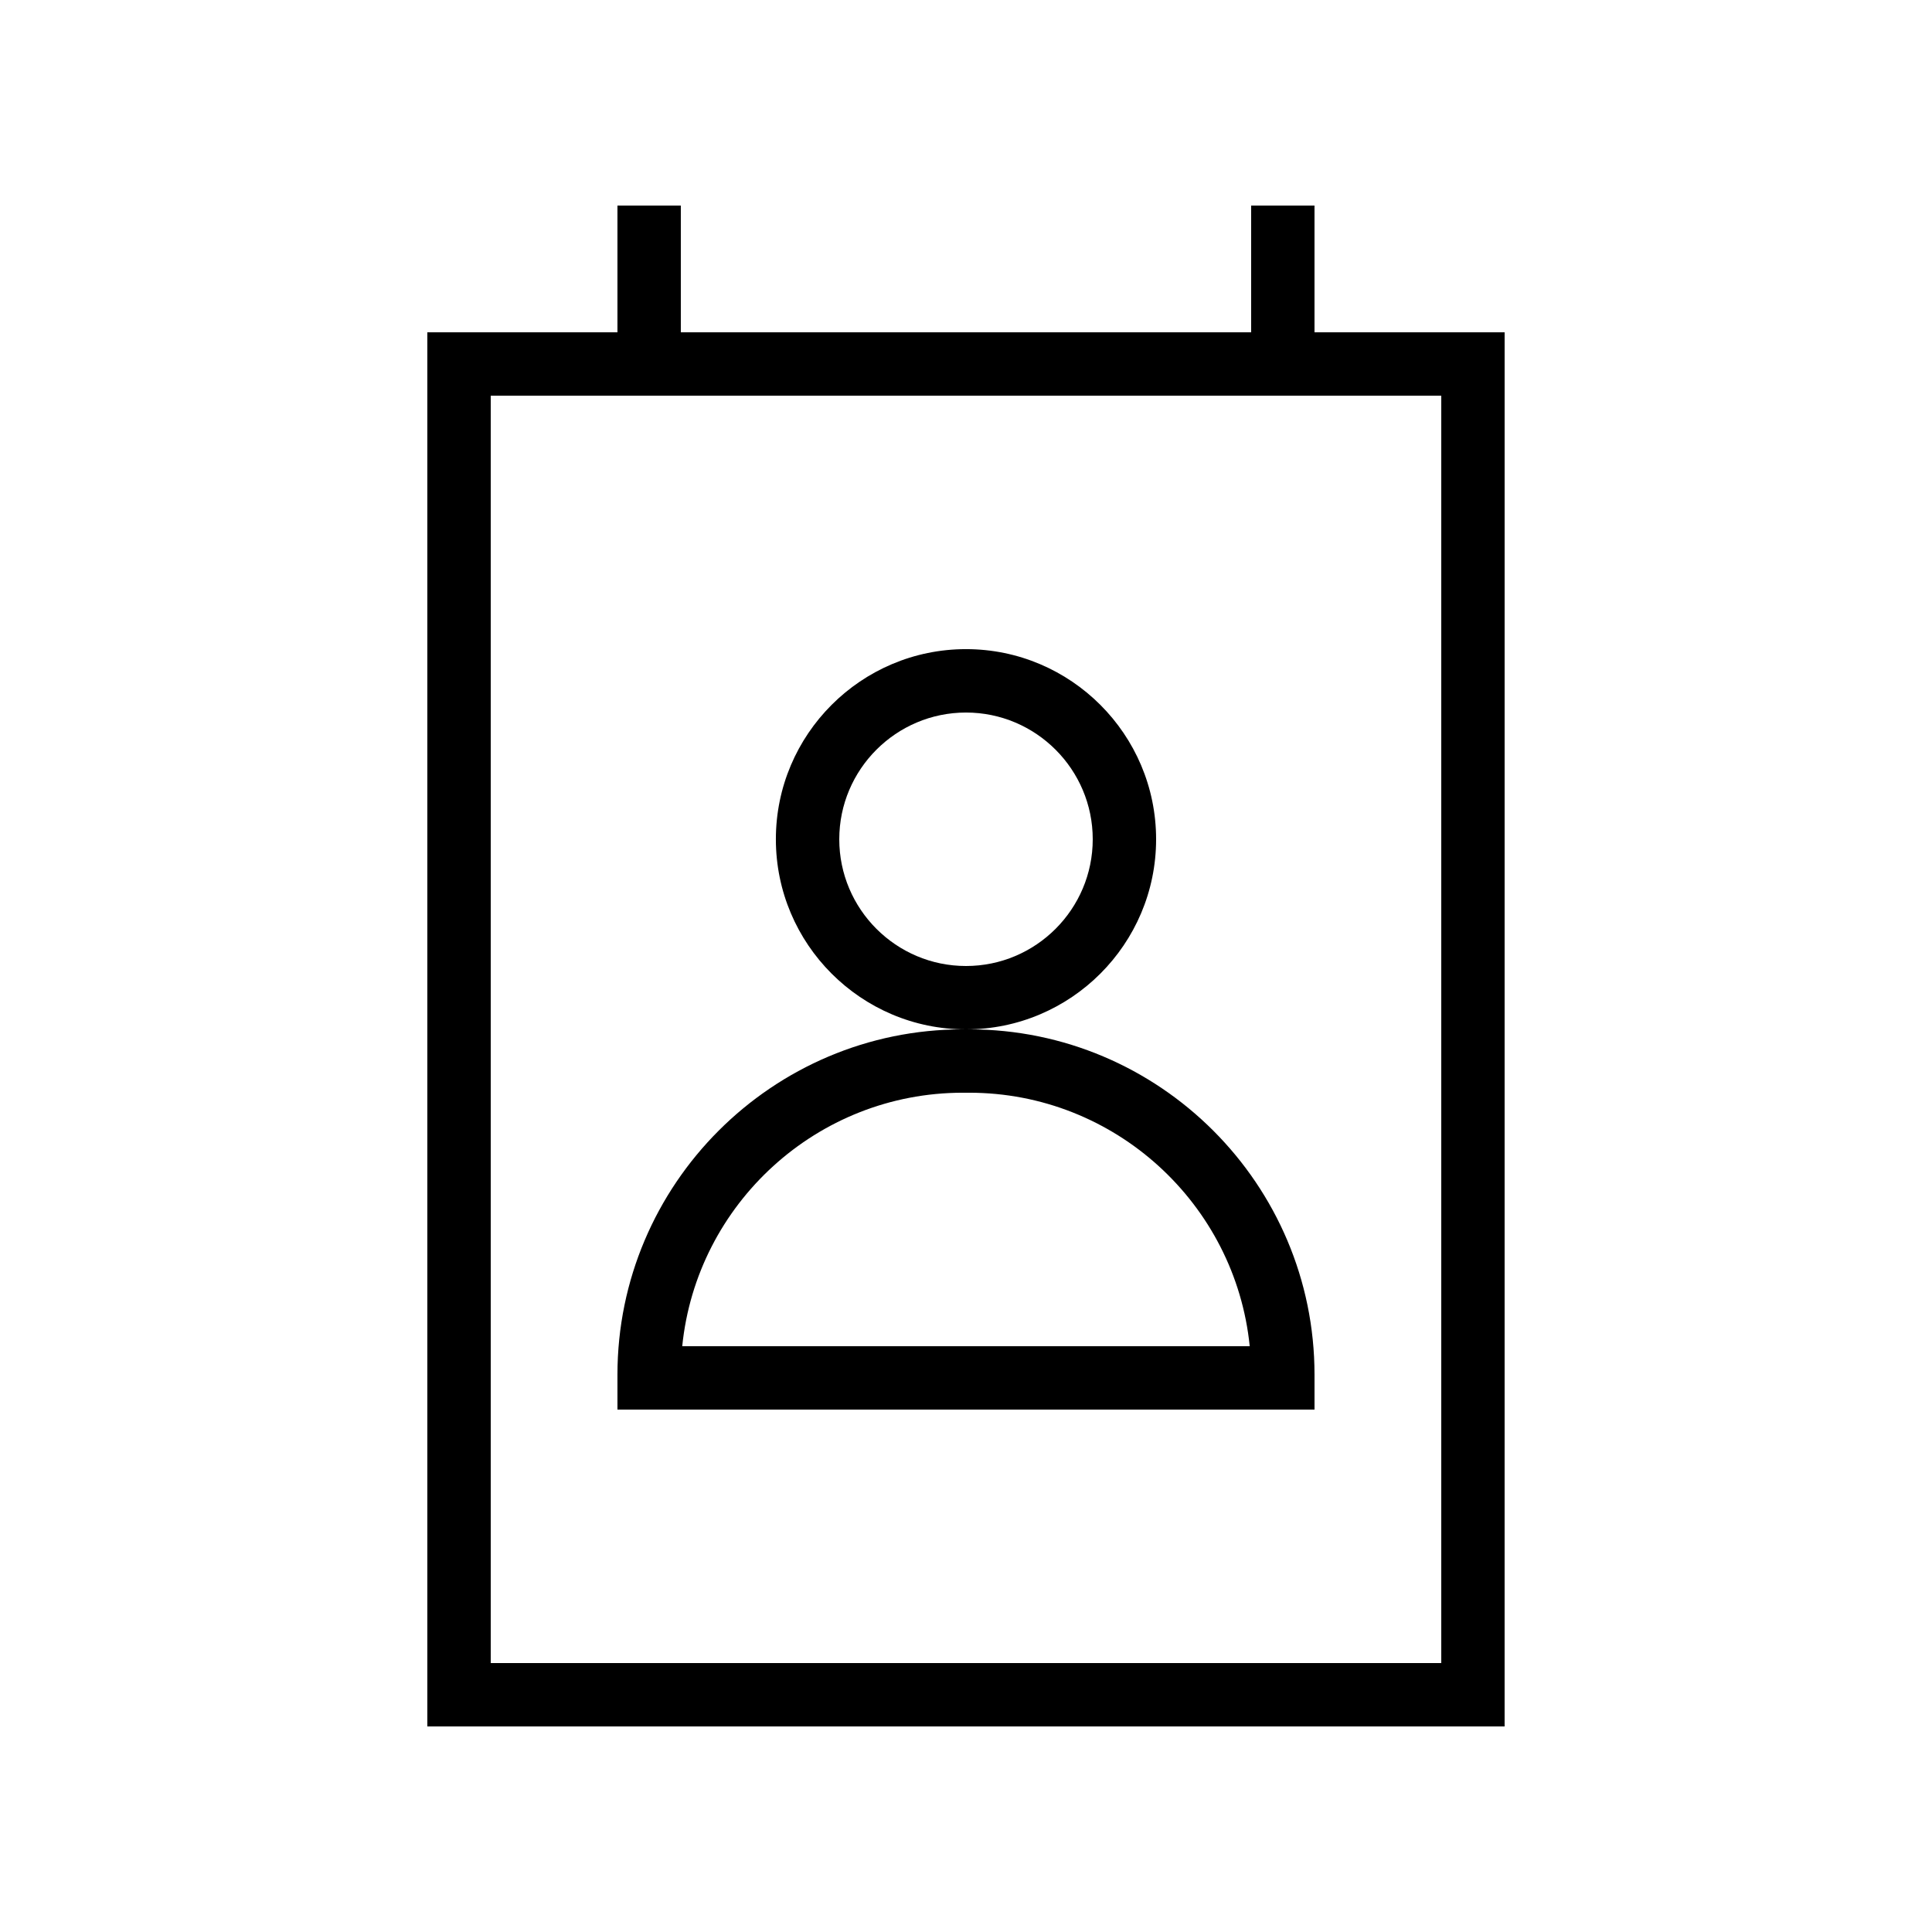
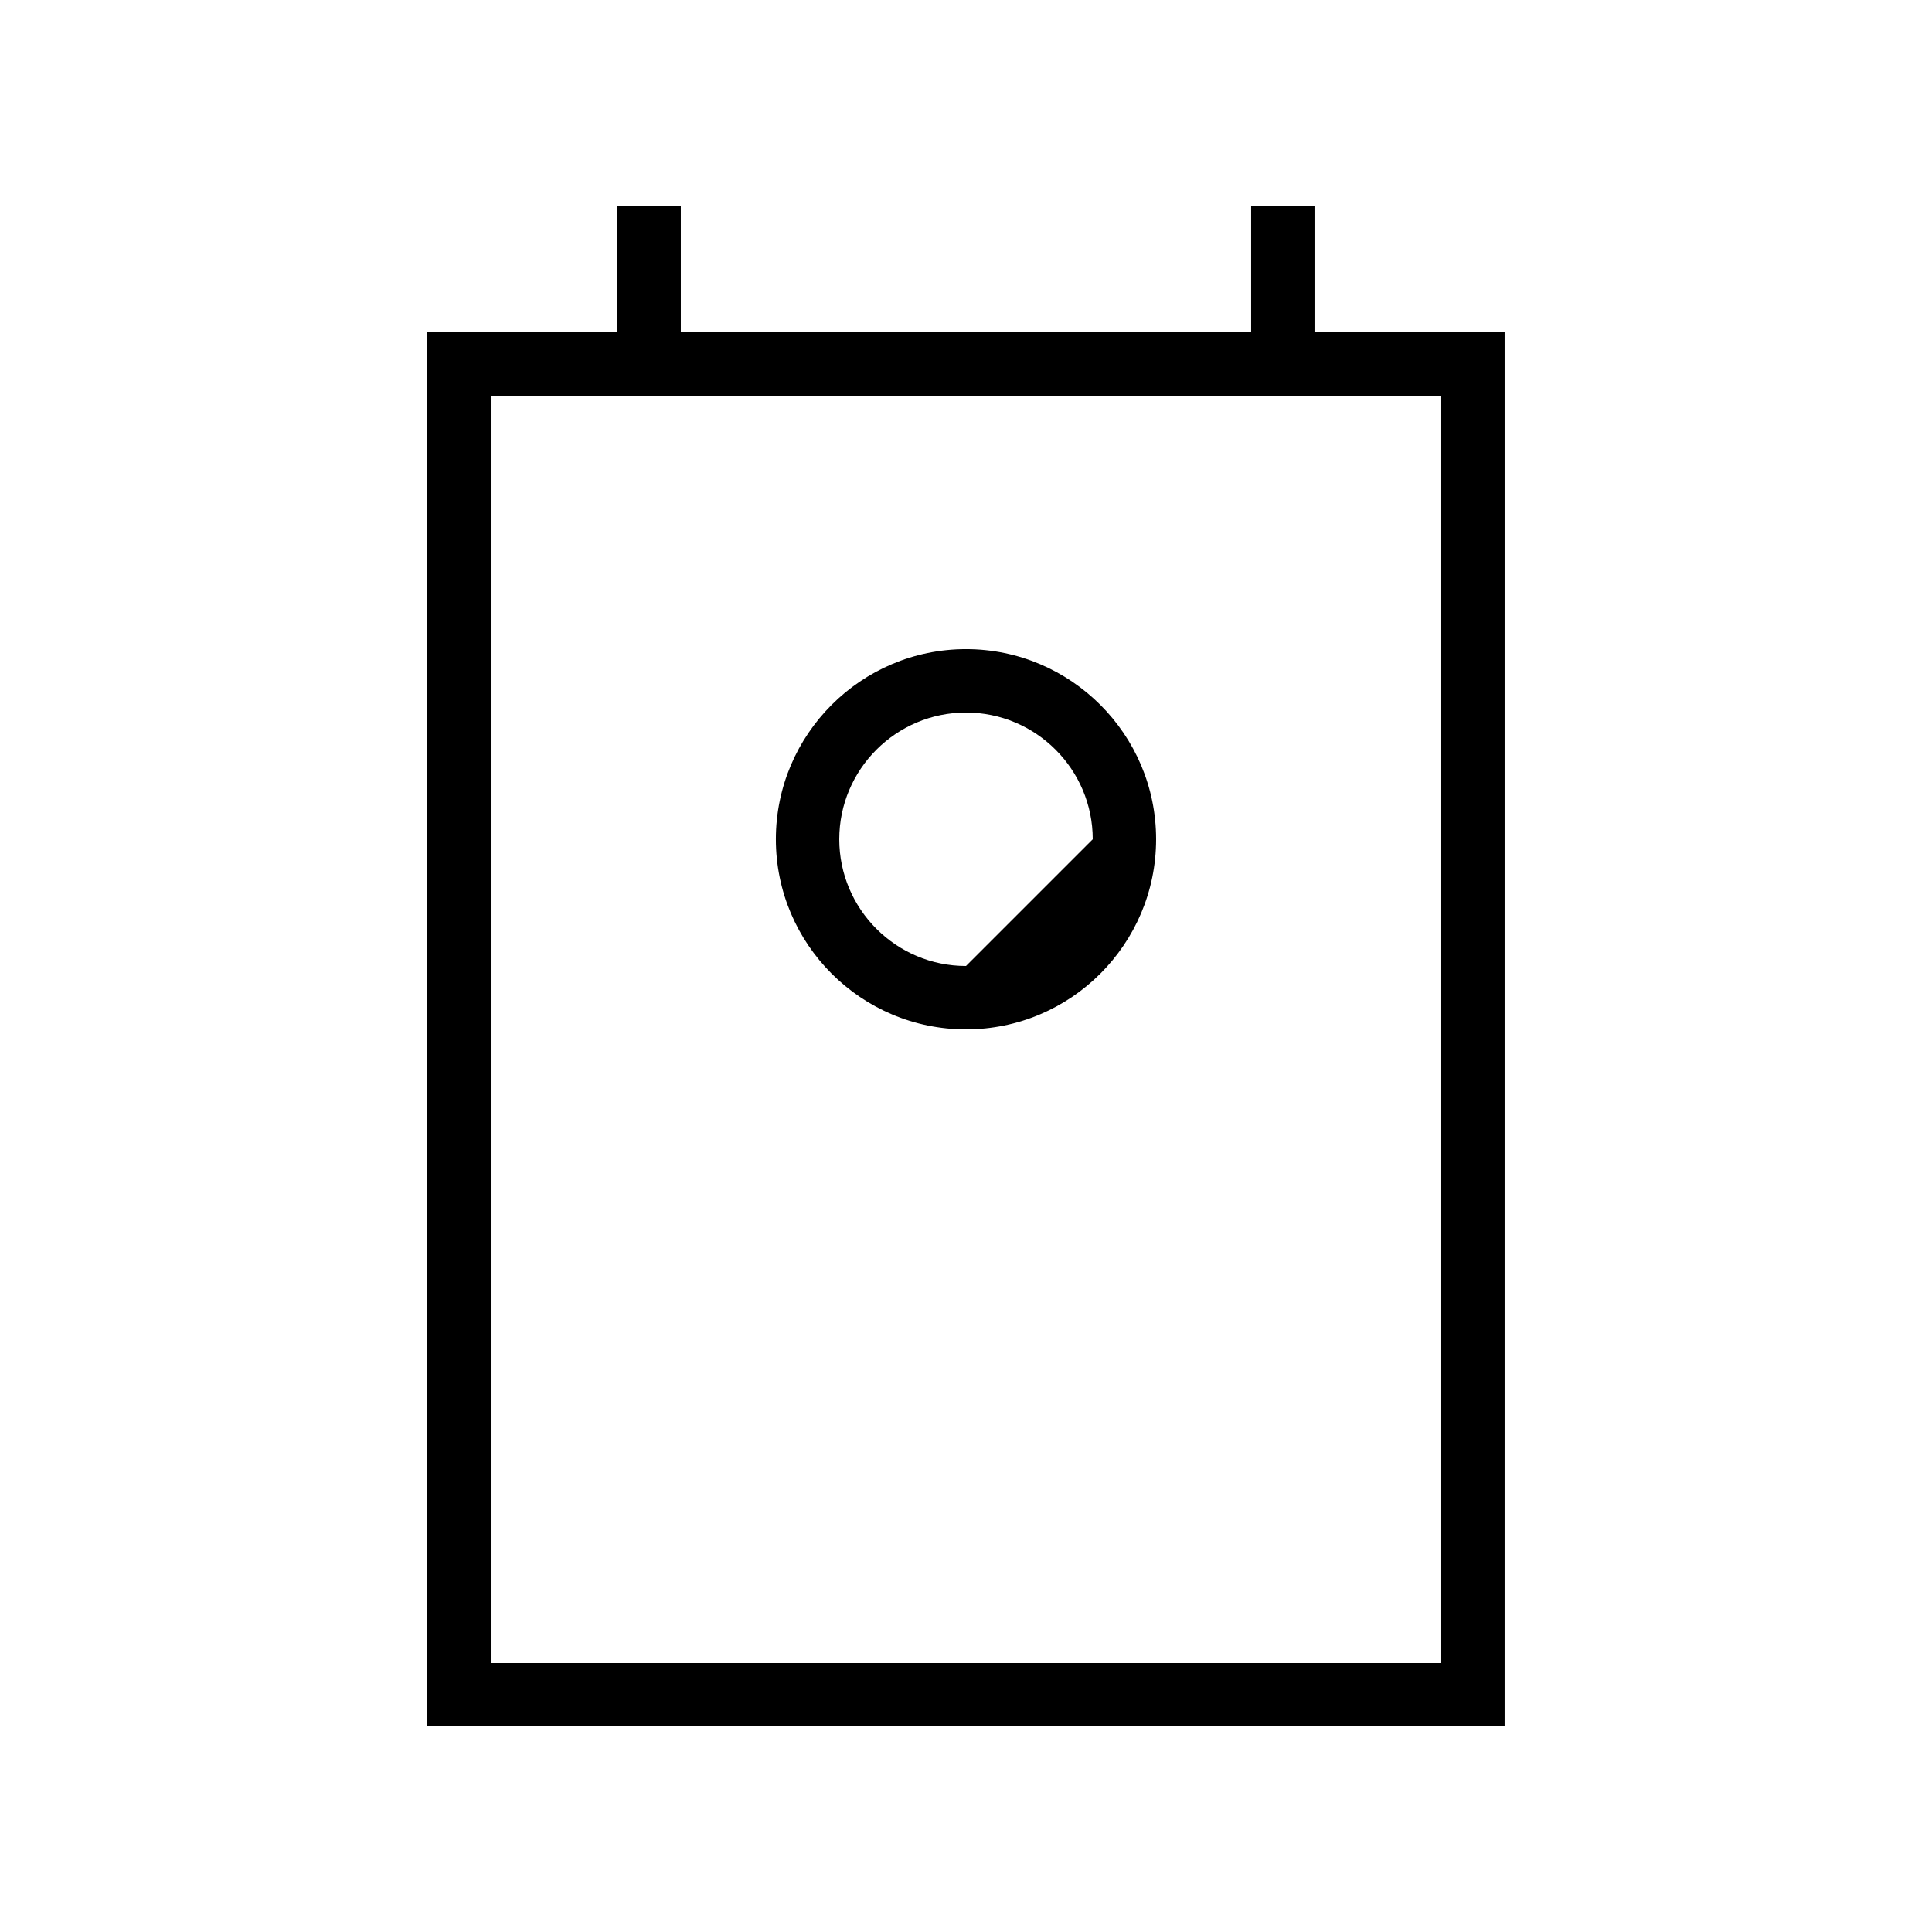
<svg xmlns="http://www.w3.org/2000/svg" fill="#000000" width="800px" height="800px" version="1.1" viewBox="144 144 512 512">
  <g>
-     <path d="m450.38 366.41c0-27.781-22.598-50.383-50.383-50.383-27.781 0-50.383 22.598-50.383 50.383 0 27.781 22.598 50.383 50.383 50.383s50.383-22.602 50.383-50.383zm-50.379 33.59c-18.52 0-33.586-15.066-33.586-33.586 0-18.52 15.066-33.586 33.586-33.586s33.586 15.066 33.586 33.586c0 18.516-15.066 33.586-33.586 33.586z" />
-     <path d="m307.63 517.55h184.73v-9.238c0-50.465-41.059-91.523-91.523-91.523h-1.68c-50.469 0-91.527 41.059-91.527 91.523zm91.523-83.969h1.68c38.656 0 70.555 29.504 74.355 67.176h-150.39c3.801-37.672 35.699-67.176 74.352-67.176z" />
+     <path d="m450.38 366.41c0-27.781-22.598-50.383-50.383-50.383-27.781 0-50.383 22.598-50.383 50.383 0 27.781 22.598 50.383 50.383 50.383s50.383-22.602 50.383-50.383zm-50.379 33.59c-18.52 0-33.586-15.066-33.586-33.586 0-18.52 15.066-33.586 33.586-33.586s33.586 15.066 33.586 33.586z" />
    <path d="m307.63 198.48v33.586h-50.383v369.46h285.49l0.004-369.46h-50.383v-33.586h-16.793v33.586h-151.14v-33.586zm167.94 50.379h50.379v335.87l-251.9 0.004v-335.88z" />
  </g>
</svg>